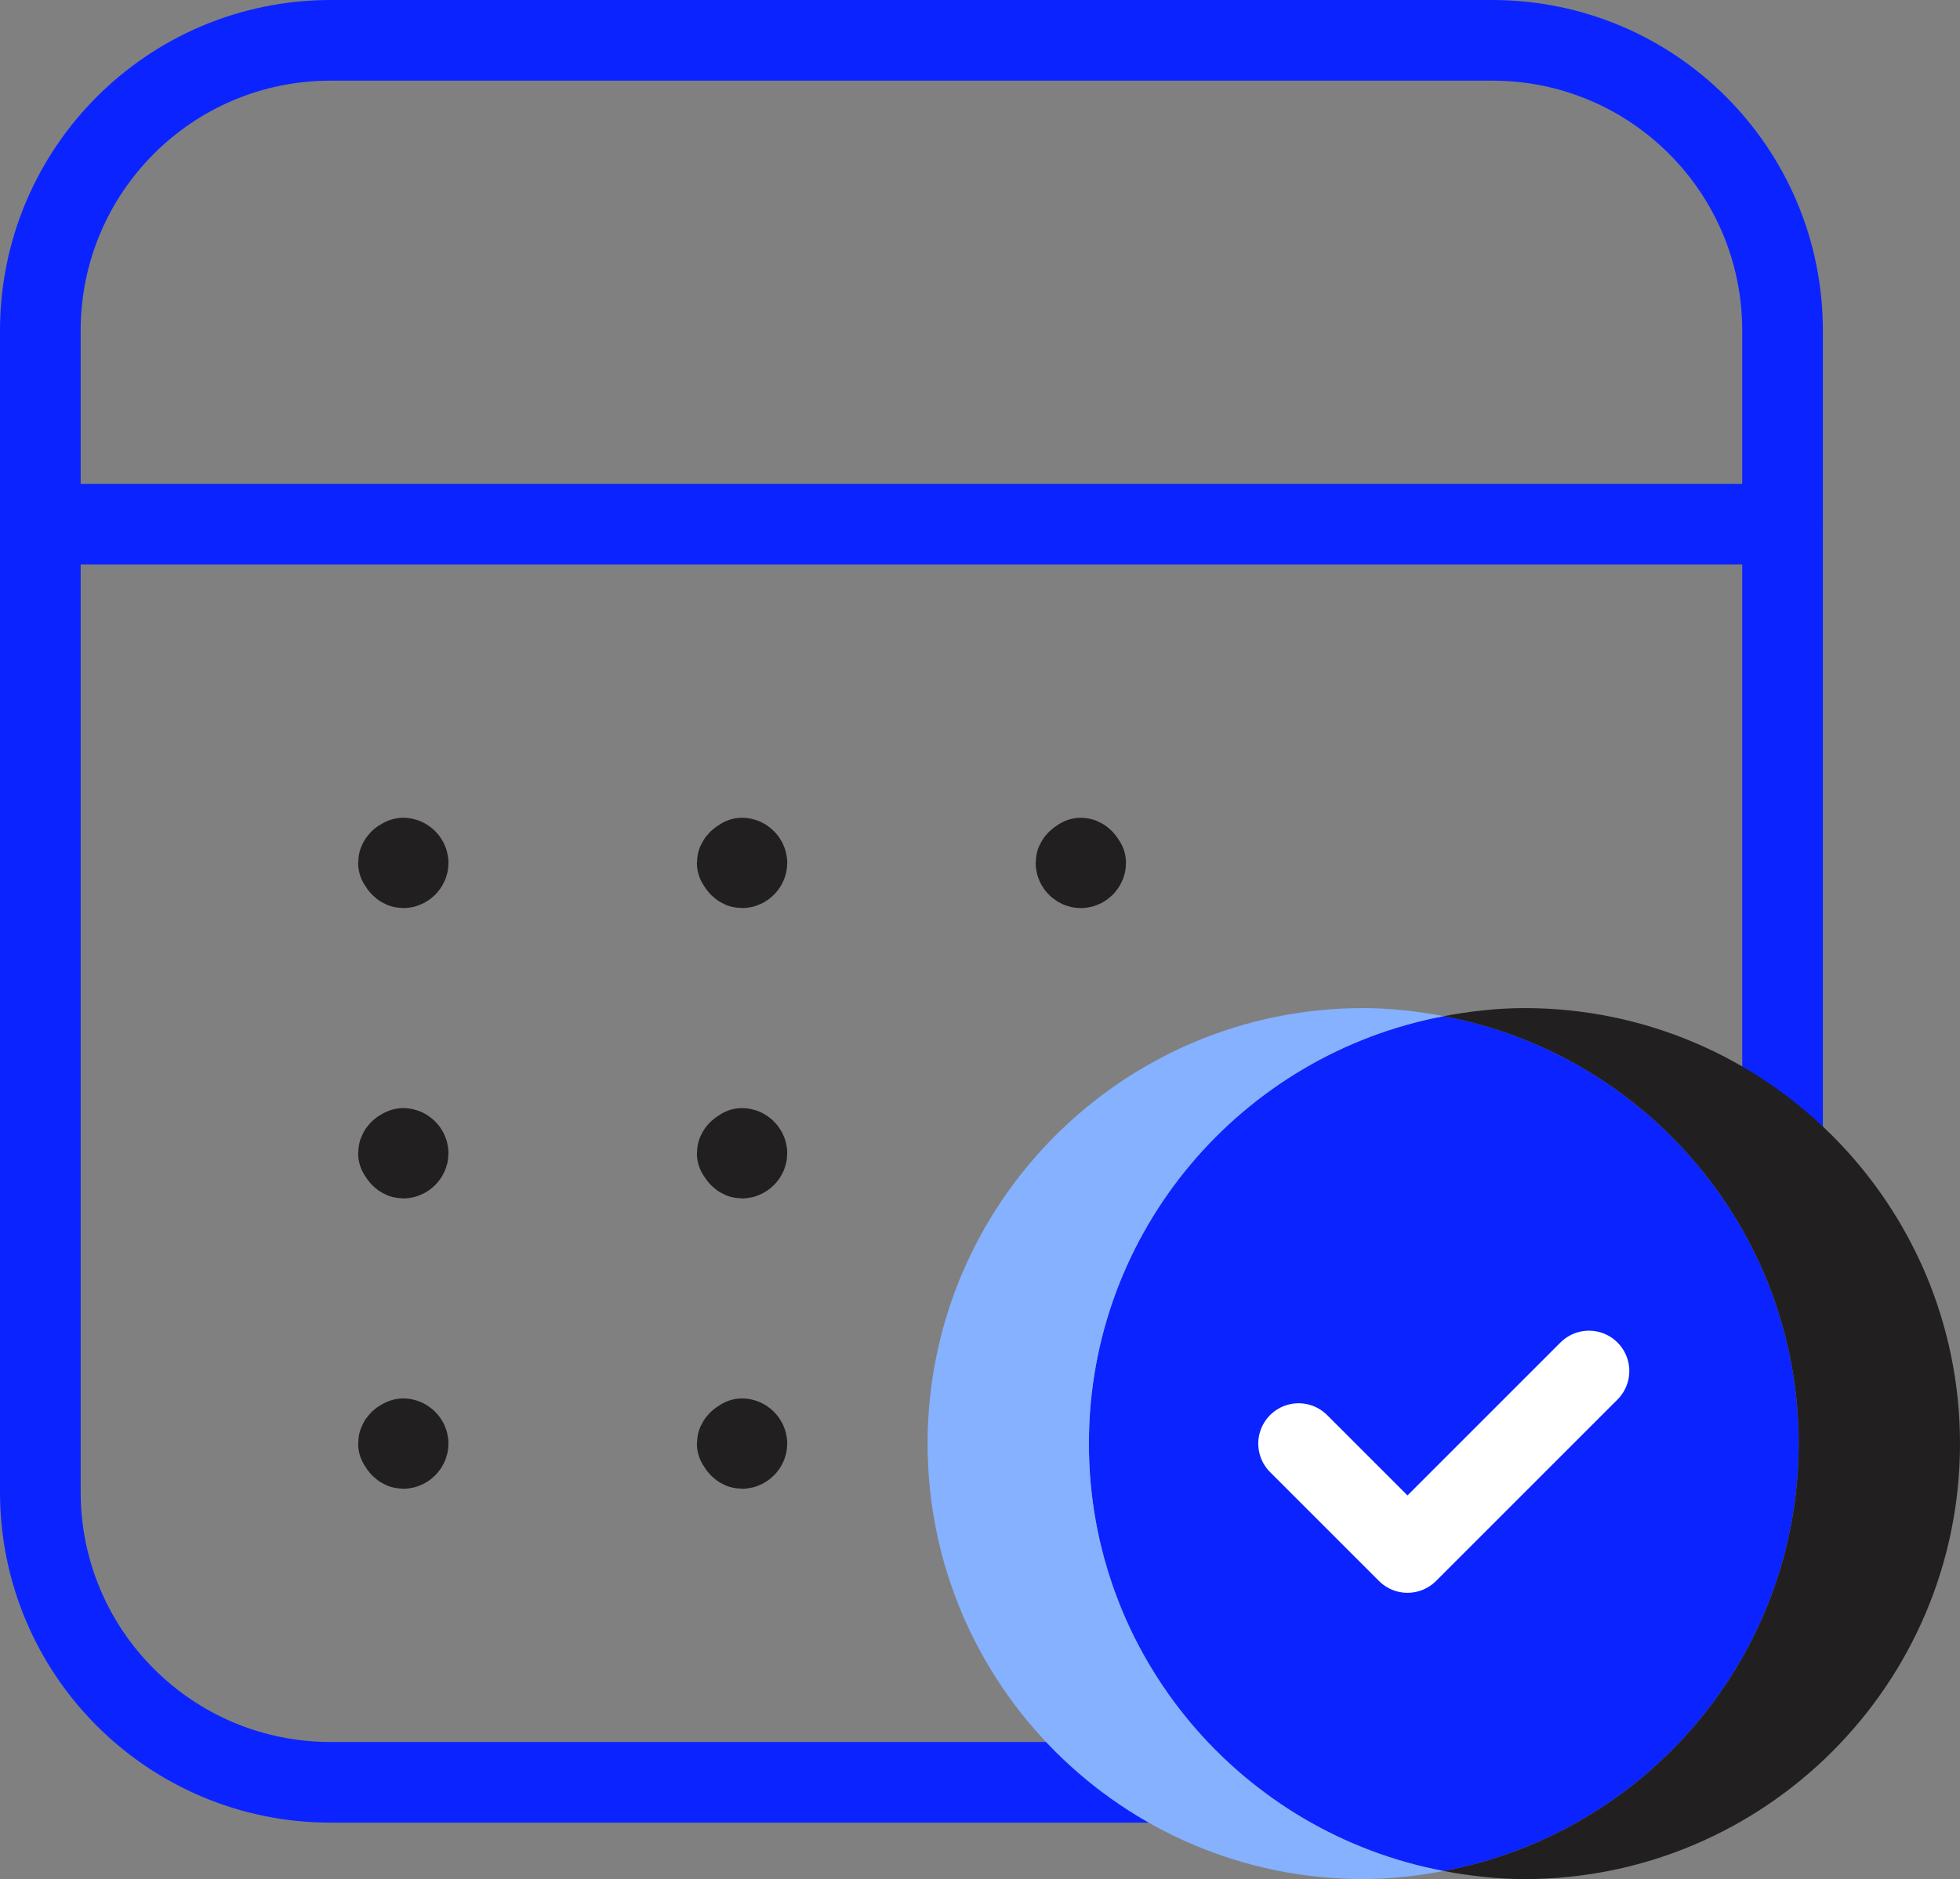
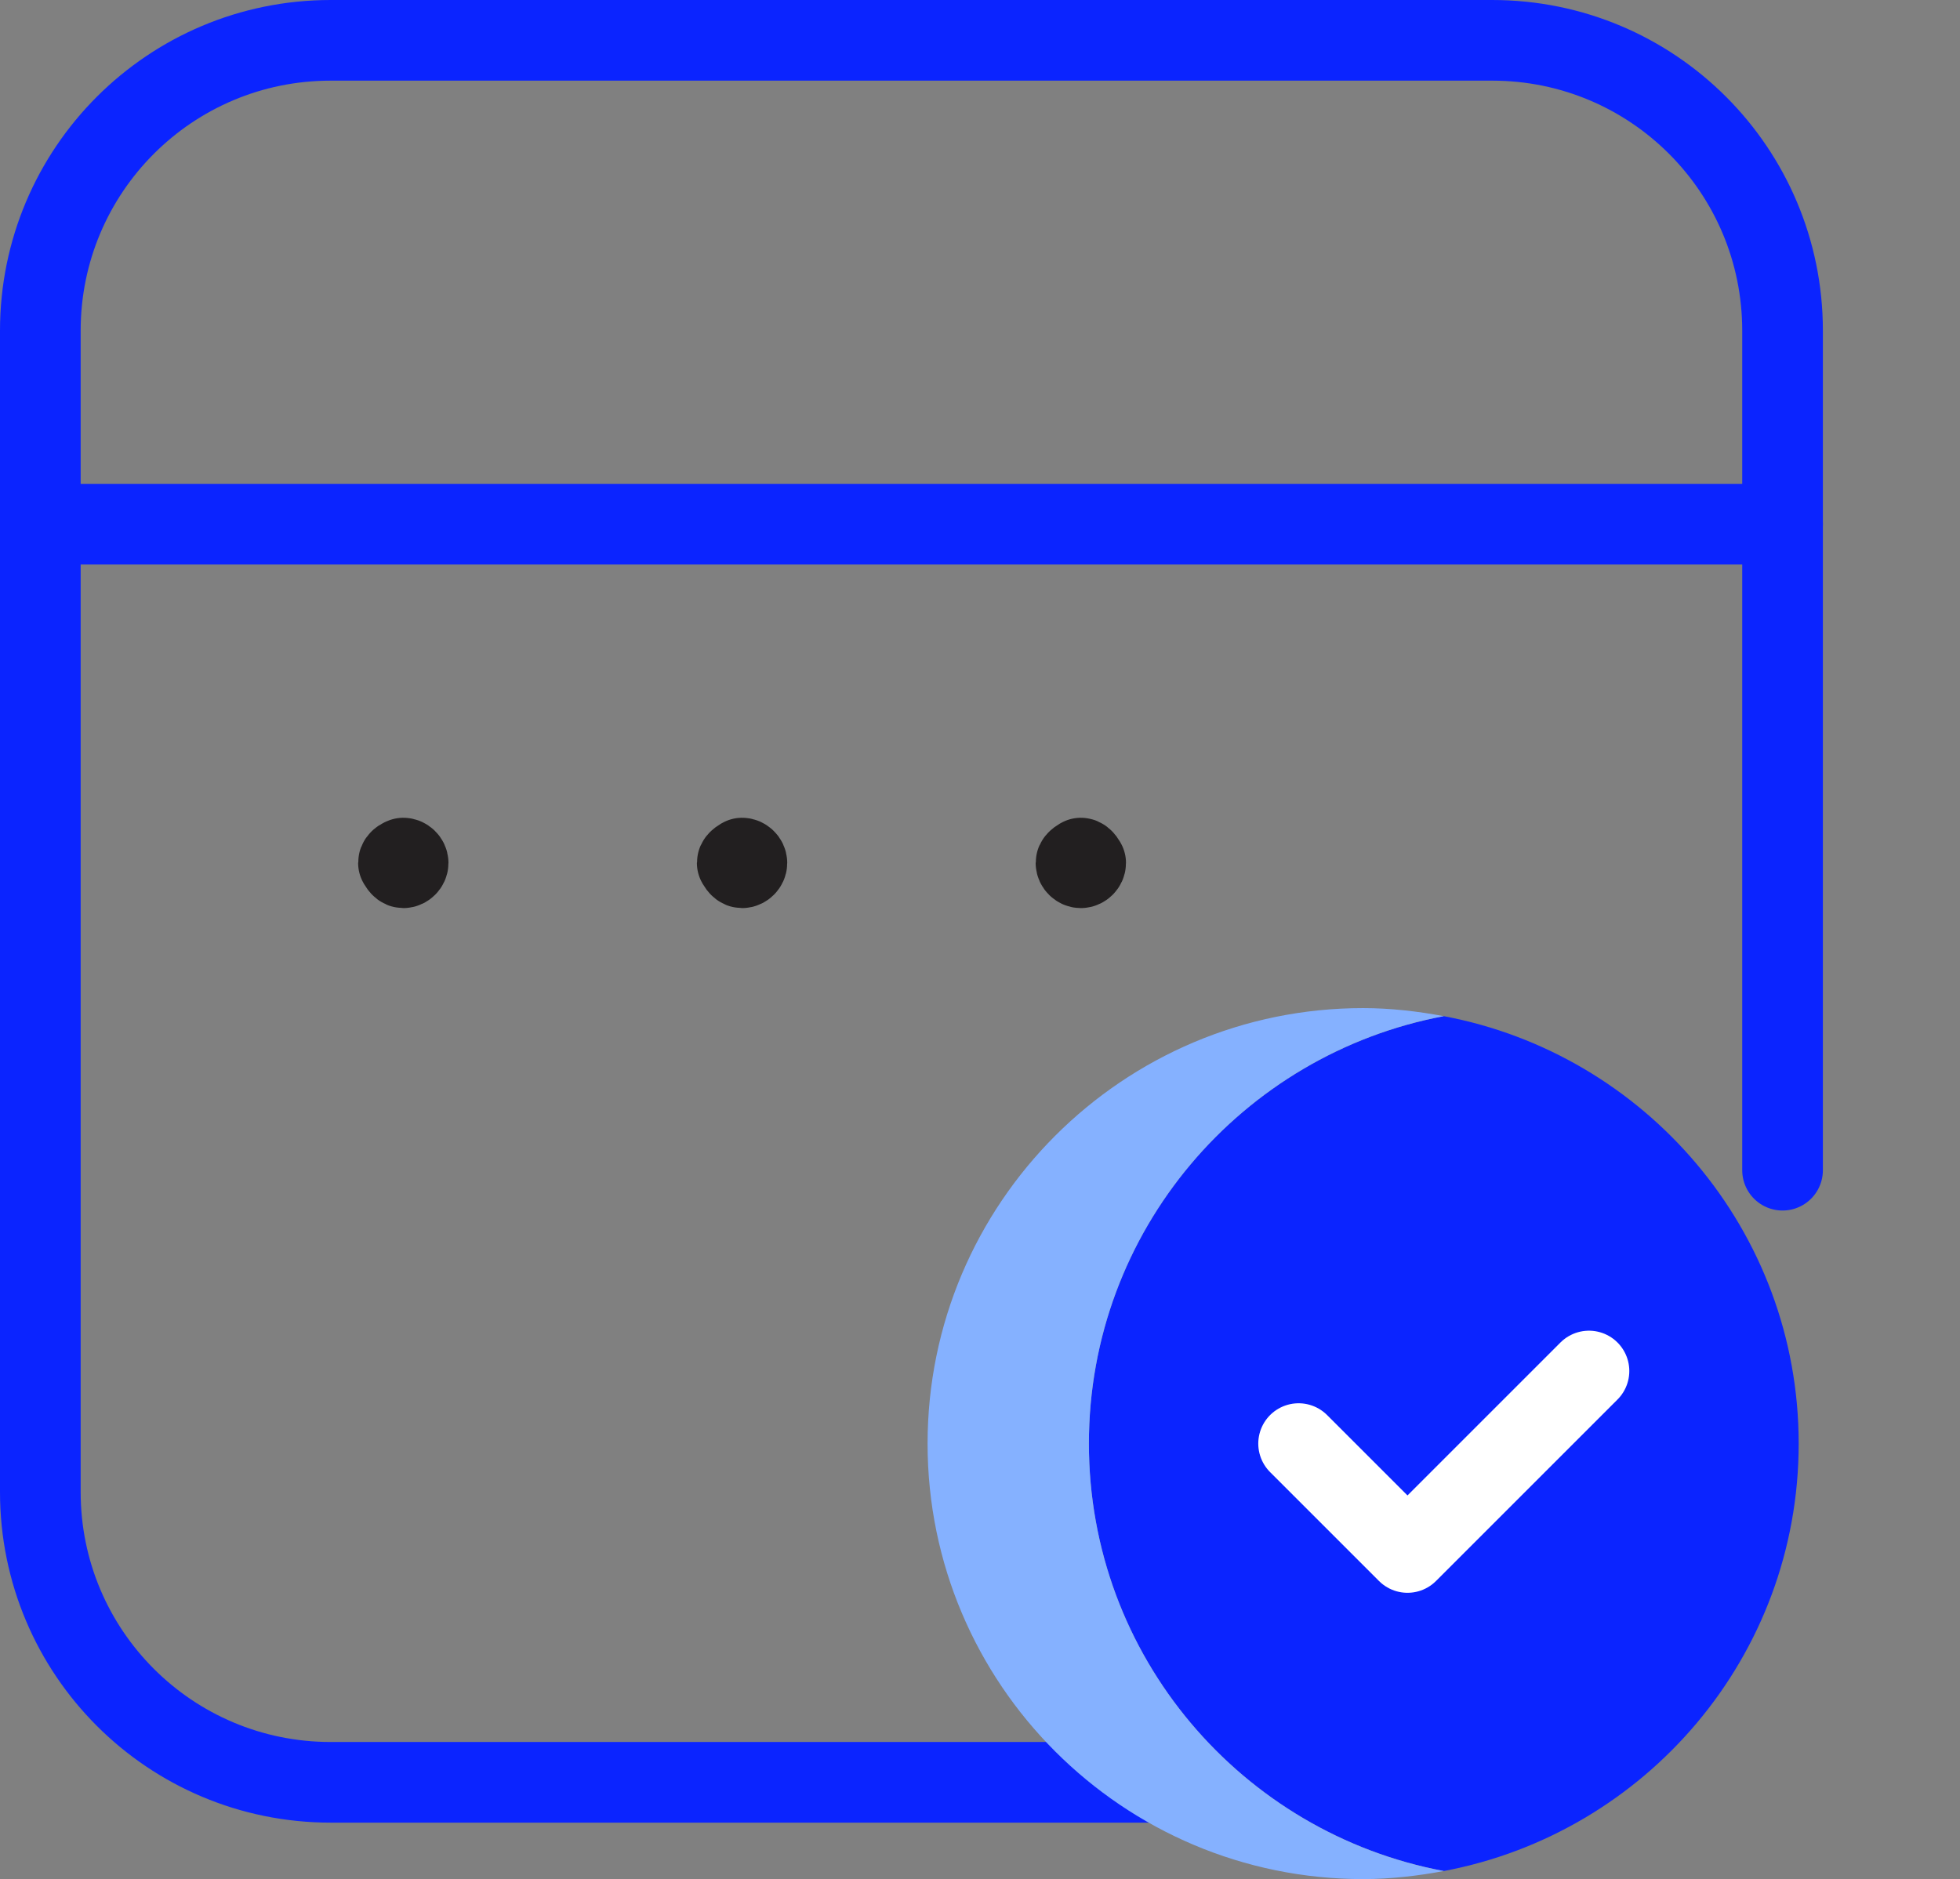
<svg xmlns="http://www.w3.org/2000/svg" id="Capa_2" data-name="Capa 2" viewBox="0 0 24.3 23.3">
  <rect x="0" y="0" width="24.3" height="23.3" fill="#808080" stroke="none" />
  <defs>
    <style>
      .cls-1 {
        fill: #0b24ff;
      }

      .cls-2 {
        fill: #221f20;
      }

      .cls-3 {
        fill: #85b1ff;
      }

      .cls-4 {
        stroke: #221f20;
      }

      .cls-4, .cls-5, .cls-6 {
        fill: none;
        stroke-linecap: round;
        stroke-linejoin: round;
      }

      .cls-5 {
        stroke: #fff;
      }

      .cls-6 {
        stroke: #0b24ff;
      }
    </style>
  </defs>
  <path class="cls-6" d="m14.51,22.1H4.1c-1.99,0-3.6-1.61-3.6-3.6h0V4.1h0c0-1.99,1.61-3.6,3.6-3.6h14.4c1.99,0,3.6,1.61,3.6,3.6v10.41" />
  <line class="cls-6" x1="22.1" y1="6.5" x2=".5" y2="6.5" />
  <path class="cls-4" d="m13.4,10.64h0s-.06.03-.06.06.03.06.06.06.06-.03.06-.06h0s-.03-.06-.06-.06" />
  <path class="cls-4" d="m9.2,10.64h0s-.06.03-.06.06c0,0,0,0,0,0h0s.03.06.06.06.06-.03.06-.06-.03-.06-.06-.06c0,0,0,0,0,0" />
  <path class="cls-4" d="m5,10.64h0s-.06.02-.06.06c0,0,0,0,0,0h0s.03.06.06.06.06-.03.06-.06-.03-.06-.06-.06c0,0,0,0,0,0" />
-   <path class="cls-4" d="m9.2,14.24h0s-.06.03-.06.06c0,0,0,0,0,0h0s.03.06.06.06.06-.03.06-.06-.03-.06-.06-.06c0,0,0,0,0,0" />
-   <path class="cls-4" d="m5,14.24h0s-.06.02-.06.06c0,0,0,0,0,0h0s.03.06.06.06.06-.03.06-.06-.03-.06-.06-.06c0,0,0,0,0,0" />
-   <path class="cls-4" d="m9.2,17.84h0s-.06.03-.06.06c0,0,0,0,0,0h0s.03.06.06.06.06-.03.06-.06-.03-.06-.06-.06c0,0,0,0,0,0" />
-   <path class="cls-4" d="m5,17.84h0s-.06.02-.06.06c0,0,0,0,0,0h0s.03.06.06.06.06-.03.06-.06-.03-.06-.06-.06c0,0,0,0,0,0" />
  <path class="cls-1" d="m22.3,17.9c0-2.64-1.9-4.83-4.4-5.3-2.5.47-4.4,2.66-4.4,5.3s1.9,4.83,4.4,5.3c2.5-.47,4.4-2.66,4.4-5.3Z" />
  <path class="cls-3" d="m13.5,17.9c0-2.64,1.9-4.83,4.4-5.3-.32-.06-.66-.1-1-.1-2.98,0-5.4,2.42-5.4,5.4s2.42,5.4,5.4,5.4c.34,0,.68-.04,1-.1-2.5-.47-4.4-2.66-4.4-5.3Z" />
-   <path class="cls-2" d="m18.9,12.5c-.34,0-.68.04-1,.1,2.5.47,4.4,2.66,4.4,5.3s-1.9,4.83-4.4,5.3c.32.06.66.1,1,.1,2.98,0,5.4-2.42,5.4-5.4s-2.42-5.4-5.4-5.4Z" />
  <path class="cls-5" d="m19.7,17l-2.25,2.25-1.35-1.35" />
</svg>